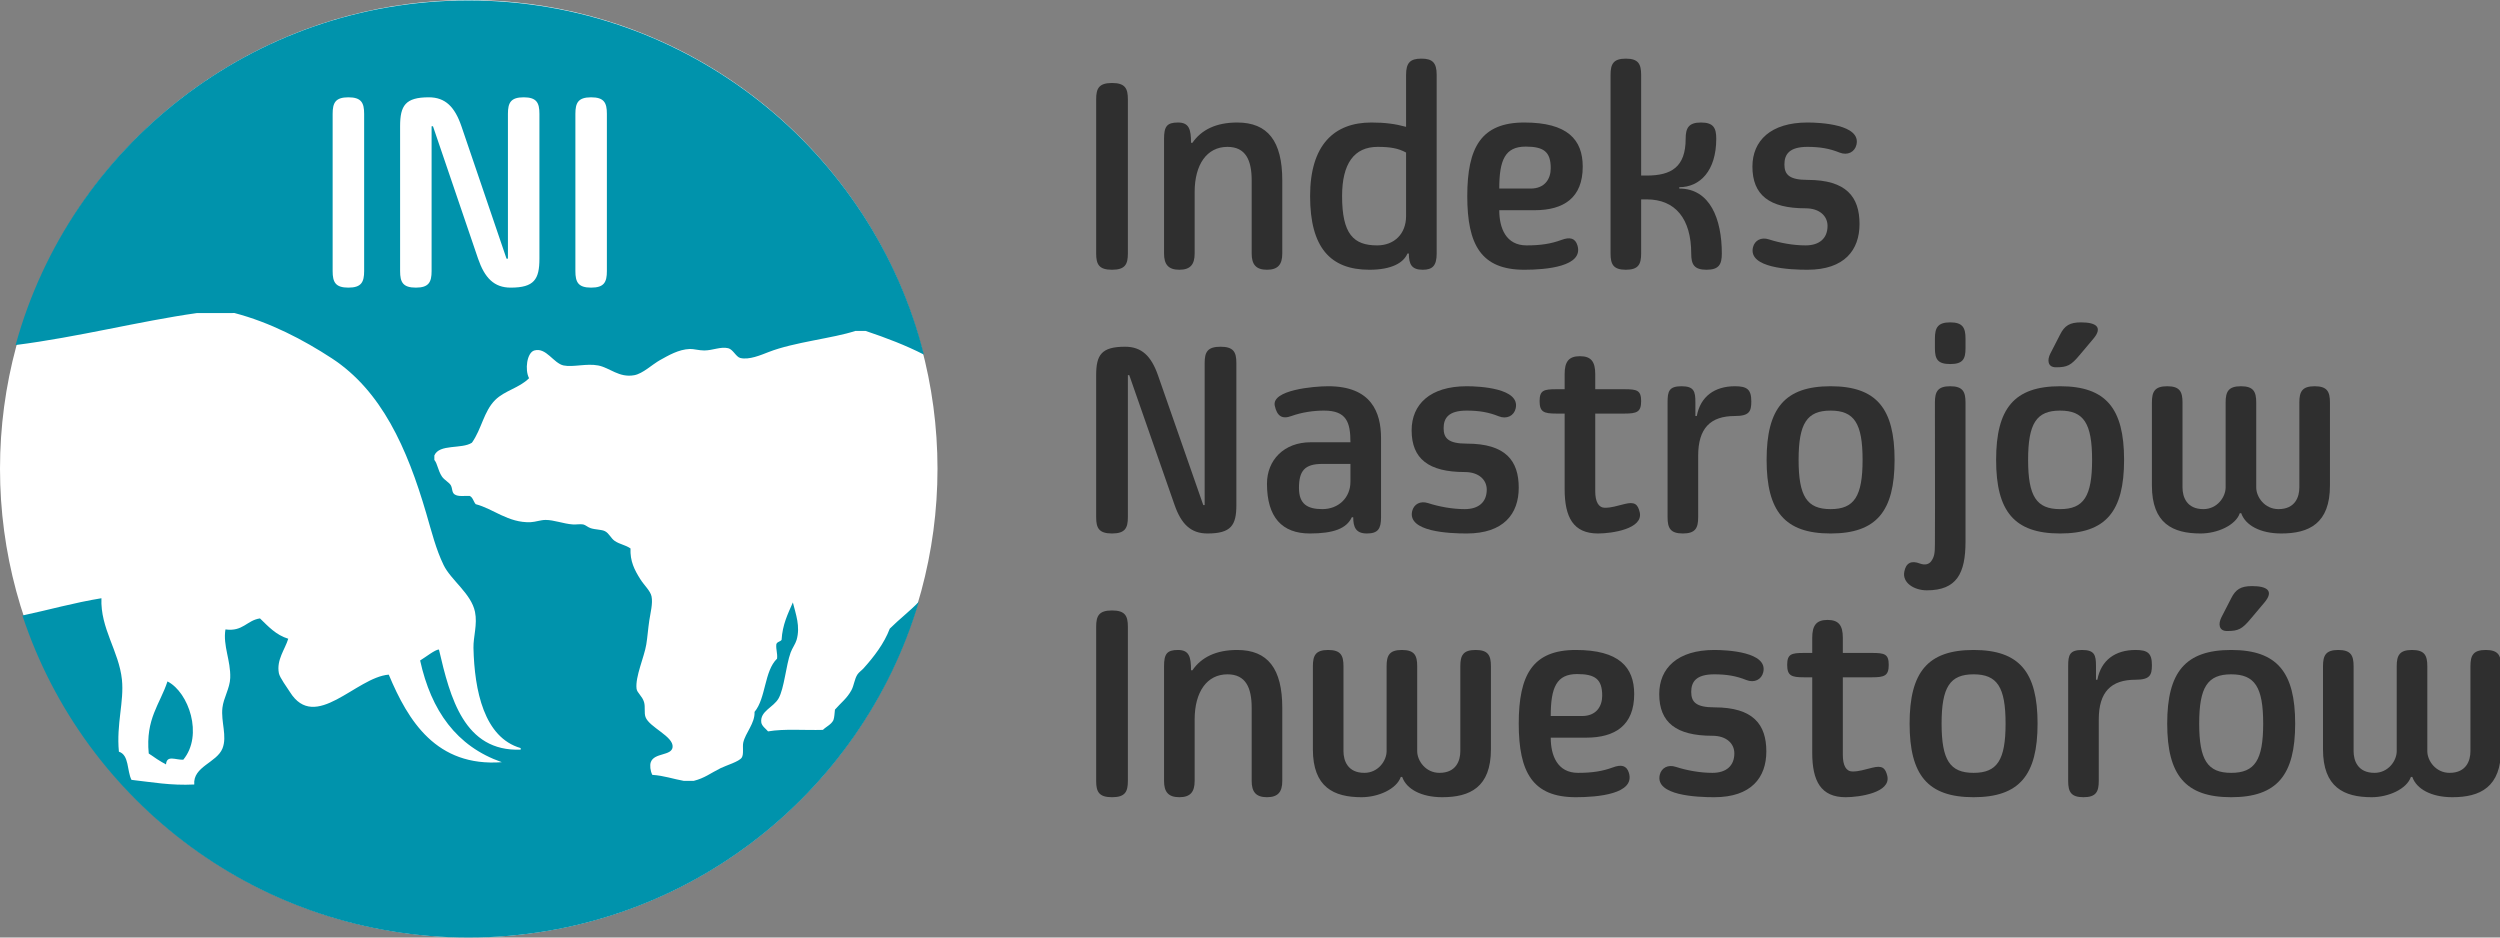
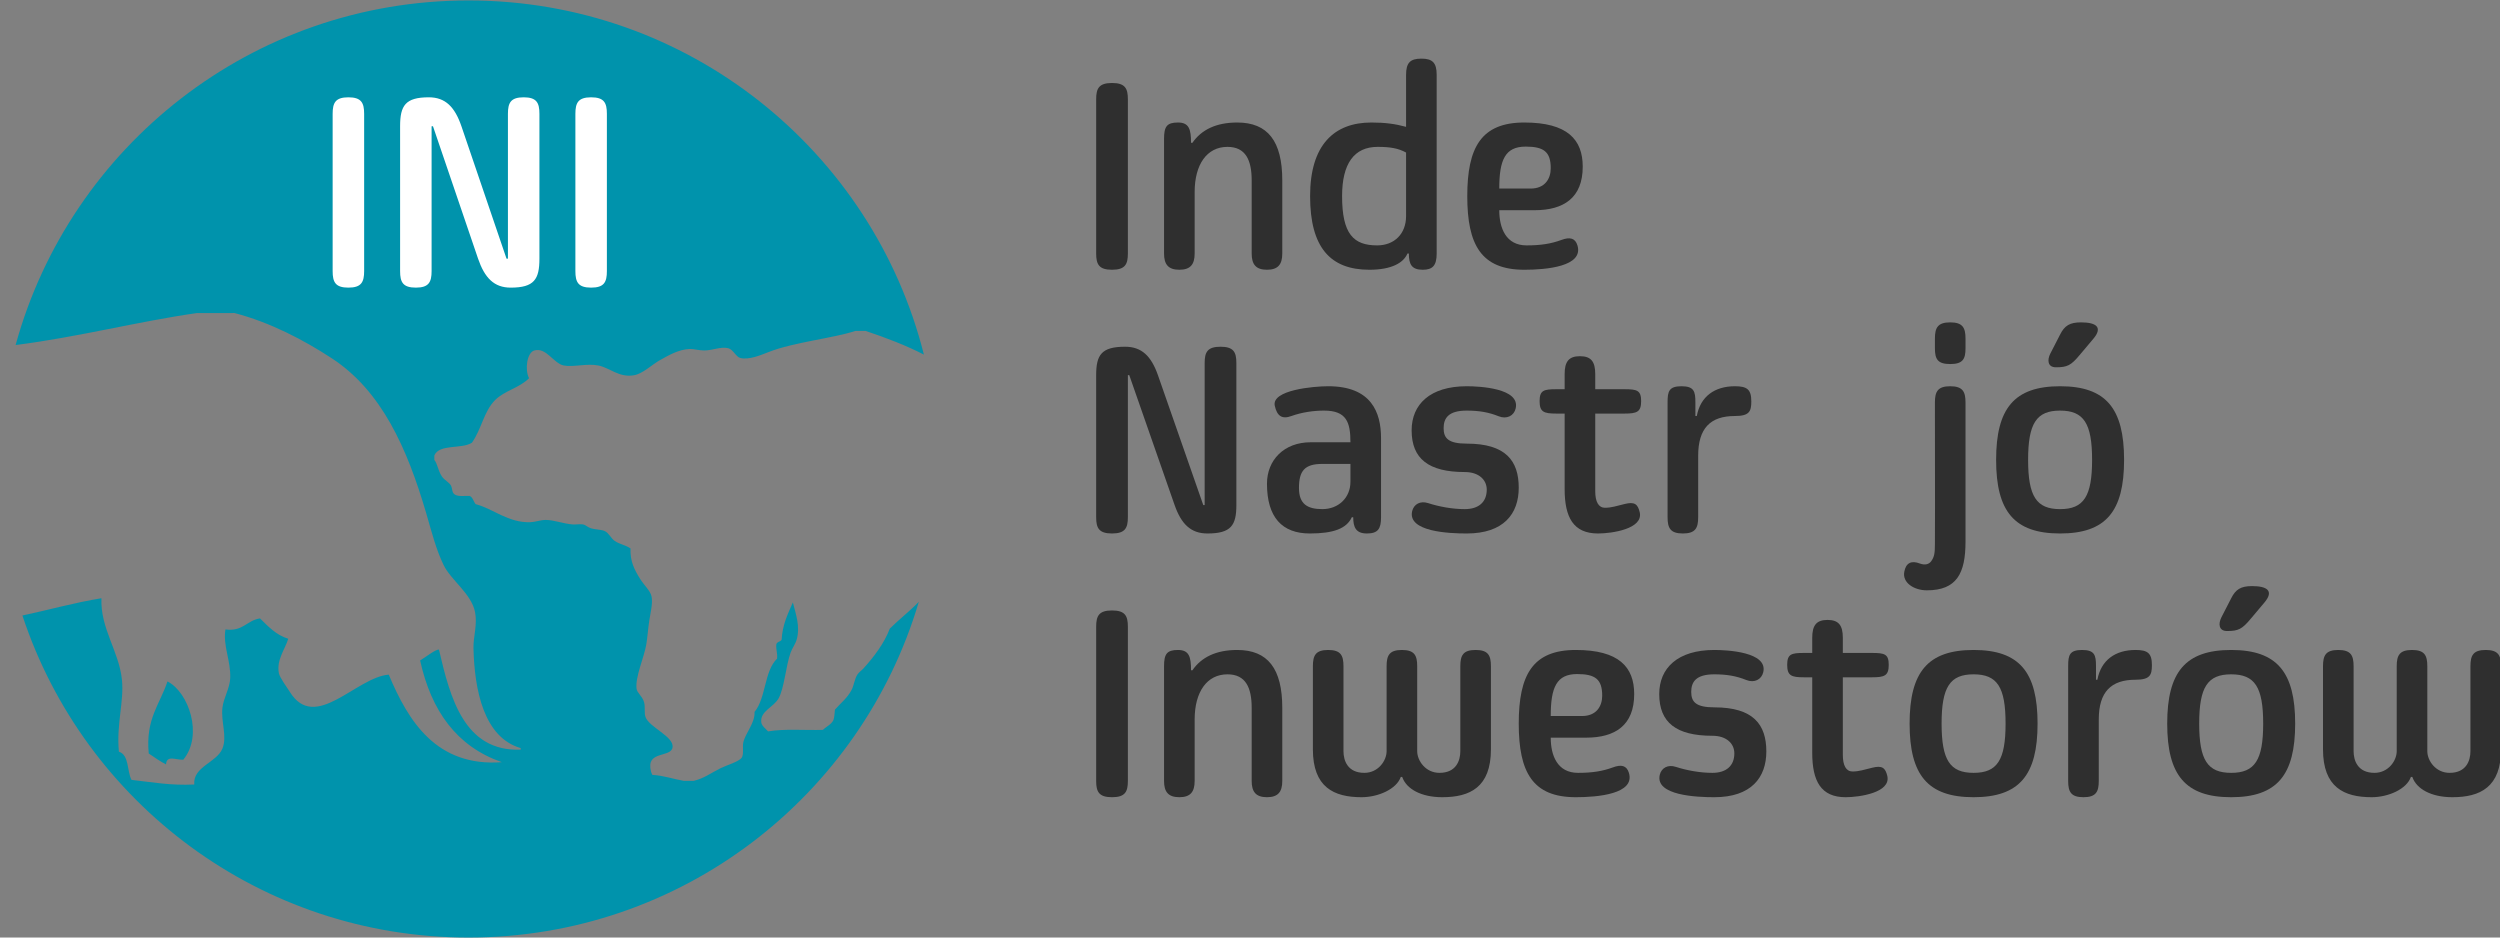
<svg xmlns="http://www.w3.org/2000/svg" width="100%" height="100%" viewBox="0 0 480 180" version="1.1" xml:space="preserve" style="fill-rule:evenodd;clip-rule:evenodd;stroke-linejoin:round;stroke-miterlimit:2;">
  <rect x="0" y="0" width="480" height="180" fill="#808080" stroke="none" />
  <g>
-     <circle cx="90" cy="90" r="90" style="fill:#fff;" />
-   </g>
+     </g>
  <g>
    <clipPath>
      <rect x="3" y="-0.007" width="175.2" height="180.013" />
    </clipPath>
    <g clip-path="url(#_clip1)">
      <g>
        <path d="M165.79,128.334c-0.324,0.36 -0.889,0.748 -1.151,1.151c-0.586,0.883 -0.658,2.09 -1.155,3.02c-0.854,1.581 -2.029,2.433 -3.175,3.743c-0.082,0.691 -0.09,1.451 -0.293,2.016c-0.429,0.866 -1.365,1.226 -2.017,1.872c-3.507,0.101 -7.465,-0.246 -10.533,0.291c-0.36,-0.45 -1.208,-1.018 -1.299,-1.726c-0.274,-2.166 2.34,-2.874 3.32,-4.611c1.092,-1.936 1.415,-6.322 2.306,-8.78c0.319,-0.876 0.936,-1.685 1.154,-2.45c0.746,-2.59 -0.152,-4.915 -0.716,-7.196c-0.949,2.176 -2,4.242 -2.167,7.196c-0.263,0.36 -0.901,0.349 -1.013,0.865c-0.085,1.048 0.255,1.67 0.146,2.737c-2.477,2.372 -2.116,7.579 -4.326,10.223c0.105,2.186 -1.759,4.029 -2.169,5.9c-0.171,0.78 0.143,2.228 -0.287,2.878c-0.499,0.764 -2.996,1.499 -4.043,2.017c-1.996,0.99 -3.062,1.915 -5.192,2.45l-1.876,-0c-2.047,-0.36 -3.796,-1.01 -6.059,-1.156c-0.395,-0.768 -0.504,-1.844 -0.29,-2.445c0.664,-1.847 3.998,-1.173 4.186,-2.883c0.222,-2.052 -4.46,-3.798 -5.194,-5.755c-0.311,-0.825 -0.012,-1.939 -0.287,-2.881c-0.357,-1.202 -1.349,-1.775 -1.443,-2.593c-0.27,-2.278 1.479,-6.071 1.872,-8.492c0.227,-1.369 0.337,-2.999 0.579,-4.609c0.222,-1.479 0.705,-3.268 0.43,-4.606c-0.214,-1.065 -1.422,-2.136 -2.159,-3.312c-1.12,-1.776 -1.982,-3.451 -1.88,-5.899c-1.009,-0.693 -2.022,-0.764 -3.031,-1.443c-0.735,-0.499 -1.057,-1.447 -1.872,-1.869c-0.643,-0.334 -1.831,-0.278 -2.746,-0.579c-0.574,-0.189 -0.996,-0.634 -1.442,-0.719c-0.58,-0.107 -1.334,0.05 -2.022,0c-1.75,-0.129 -3.61,-0.869 -5.192,-0.863c-0.976,0.004 -1.925,0.392 -2.885,0.433c-4.272,0.166 -7.21,-2.611 -10.532,-3.457c-0.43,-0.484 -0.527,-1.301 -1.155,-1.584c-1.045,-0.043 -2.18,0.176 -2.884,-0.286c-0.563,-0.368 -0.405,-1.137 -0.726,-1.728c-0.323,-0.603 -1.254,-1.011 -1.729,-1.729c-0.773,-1.171 -0.818,-2.404 -1.446,-3.168l-0,-0.86c0.955,-2.267 5.278,-1.169 7.214,-2.45c1.893,-2.676 2.257,-5.997 4.471,-8.206c1.825,-1.812 4.603,-2.283 6.5,-4.175c-0.852,-1.605 -0.414,-4.92 1.007,-5.327c2.283,-0.653 3.688,2.479 5.628,2.879c1.815,0.373 4.383,-0.431 6.64,0c2.216,0.424 4.002,2.406 6.922,1.87c1.649,-0.298 3.457,-2.074 4.908,-2.878c1.655,-0.918 3.584,-2.075 5.77,-2.159c0.706,-0.029 1.719,0.285 2.744,0.288c1.654,0 3.155,-0.782 4.617,-0.433c0.925,0.222 1.503,1.669 2.31,1.872c1.688,0.426 3.974,-0.566 5.485,-1.153c4.86,-1.895 12.388,-2.634 16.588,-4.031l2.023,0c3.984,1.338 7.732,2.774 11.167,4.537c-9.826,-39.064 -45.241,-67.996 -87.442,-67.996c-41.535,-0 -76.487,28.032 -86.949,66.161c12.06,-1.538 23.66,-4.554 34.795,-6.137c2.41,-0.002 4.821,-0.005 7.231,-0.008c6.82,1.788 13.215,5.119 18.693,8.699c9.524,6.231 14.445,17.188 18.119,29.75c1.045,3.573 1.861,6.881 3.329,9.92c1.407,2.917 5.315,5.486 6.037,9.011c0.494,2.412 -0.342,4.786 -0.296,6.913c0.187,8.198 2.039,17.212 9.064,19.235l0,0.303c-10.842,0.405 -13.537,-9.94 -15.692,-19.227c-0.717,-0.003 -2.547,1.459 -3.613,2.107c2.118,9.623 6.98,16.5 15.692,19.527c-12.568,0.926 -17.985,-7.894 -21.714,-16.812c-6.276,0.498 -14.111,11.143 -18.982,3.332c-0.535,-0.85 -1.959,-2.767 -2.116,-3.606c-0.487,-2.587 1.184,-4.57 1.799,-6.615c-2.377,-0.729 -3.843,-2.381 -5.428,-3.905c-2.541,0.371 -3.247,2.574 -6.63,2.115c-0.513,3.146 1.036,5.954 0.917,9.318c-0.067,1.971 -1.282,3.821 -1.497,5.716c-0.313,2.707 0.945,5.459 0.009,7.817c-1.087,2.734 -5.712,3.479 -5.416,6.922c-4.542,0.228 -8.175,-0.456 -12.054,-0.889c-0.883,-1.725 -0.428,-4.789 -2.417,-5.407c-0.507,-5.359 1.022,-9.607 0.582,-13.832c-0.573,-5.501 -4.165,-9.814 -3.935,-15.634c-5.303,0.861 -10.087,2.239 -15.171,3.316c11.839,35.904 45.697,61.832 85.643,61.832c40.916,-0 75.444,-27.2 86.464,-64.461c-1.75,1.826 -3.79,3.362 -5.577,5.156c-1.083,2.866 -3.043,5.4 -5.046,7.632Z" style="fill:#0093ac;fill-rule:nonzero;" />
        <path d="M35.188,145.867c-1.487,0.062 -3.182,-0.962 -3.312,0.906c-1.185,-0.629 -2.257,-1.36 -3.318,-2.102c-0.637,-6.68 2.157,-9.444 3.598,-13.838c4.078,2.075 6.921,10.328 3.032,15.034Z" style="fill:#0093ac;fill-rule:nonzero;" />
        <path d="M69.916,21.861c-0,-2.121 -0.536,-3.178 -3.024,-3.178c-2.498,0 -3.025,1.057 -3.025,3.178l0,30.186c0,2.122 0.527,3.178 3.025,3.178c2.488,0 3.024,-1.056 3.024,-3.178l-0,-30.186Zm12.415,-3.178c-4.505,0 -5.511,1.587 -5.511,5.562l-0,27.802c-0,2.122 0.526,3.178 3.024,3.178c2.487,0 3.023,-1.056 3.023,-3.178l0,-27.807l0.264,-0l8.658,25.425c1.274,3.706 3.08,5.56 6.264,5.56c4.506,0 5.517,-1.587 5.517,-5.56l0,-27.809c0,-2.116 -0.532,-3.173 -3.024,-3.173c-2.493,0 -3.024,1.057 -3.024,3.173l0,27.813l-0.268,-0l-8.658,-25.424c-1.27,-3.708 -3.076,-5.562 -6.265,-5.562Zm34.191,3.178c0,-2.121 -0.525,-3.178 -3.023,-3.178c-2.494,0 -3.024,1.057 -3.024,3.178l-0,30.186c-0,2.122 0.53,3.178 3.024,3.178c2.498,0 3.023,-1.056 3.023,-3.178l0,-30.186Z" style="fill:#fff;fill-rule:nonzero;" />
      </g>
    </g>
    <g />
  </g>
  <g>
    <g transform="matrix(1.062,0,0,1.013,39.92,24.697)">
      <g transform="matrix(1,0,0,1.02,0,-0.525)">
        <g transform="matrix(50.295,0,0,50.295,157.318,26.235)">
          <path d="M0.179,-0.62c-0,-0.04 -0.01,-0.06 -0.057,-0.06c-0.047,0 -0.057,0.02 -0.057,0.06l0,0.57c0,0.04 0.01,0.06 0.057,0.06c0.047,-0 0.057,-0.02 0.057,-0.06l-0,-0.57Z" style="fill:#2f2f2f;fill-rule:nonzero;" />
        </g>
        <g transform="matrix(50.295,0,0,50.295,169.59,26.235)">
          <path d="M0.328,-0.534c-0.076,0 -0.129,0.027 -0.161,0.075l-0.005,-0c-0,-0.05 -0.007,-0.075 -0.047,-0.075c-0.04,0 -0.05,0.015 -0.05,0.06l0,0.424c0,0.04 0.015,0.06 0.055,0.06c0.04,-0 0.055,-0.02 0.055,-0.06l-0,-0.227c-0,-0.102 0.044,-0.167 0.118,-0.167c0.066,-0 0.087,0.05 0.087,0.124l0,0.27c0,0.04 0.015,0.06 0.055,0.06c0.04,-0 0.055,-0.02 0.055,-0.06l-0,-0.27c-0,-0.145 -0.052,-0.214 -0.162,-0.214Z" style="fill:#2f2f2f;fill-rule:nonzero;" />
        </g>
        <g transform="matrix(50.295,0,0,50.295,197.001,26.235)">
          <path d="M0.288,-0.444c0.044,-0 0.074,0.005 0.102,0.021l0,0.235c0,0.065 -0.042,0.108 -0.104,0.108c-0.085,0 -0.126,-0.042 -0.126,-0.182c-0,-0.12 0.043,-0.182 0.128,-0.182Zm0.162,0.454c0.035,-0 0.05,-0.015 0.05,-0.06l-0,-0.66c-0,-0.045 -0.015,-0.06 -0.055,-0.06c-0.04,0 -0.055,0.015 -0.055,0.06l0,0.192c-0.039,-0.011 -0.076,-0.016 -0.125,-0.016c-0.133,0 -0.22,0.082 -0.22,0.272c0,0.19 0.073,0.272 0.213,0.272c0.081,-0 0.123,-0.026 0.137,-0.06l0.005,0c0,0.04 0.01,0.06 0.05,0.06Z" style="fill:#2f2f2f;fill-rule:nonzero;" />
        </g>
        <g transform="matrix(50.295,0,0,50.295,225.417,26.235)">
          <path d="M0.25,-0.534c-0.155,0 -0.205,0.092 -0.205,0.272c0,0.18 0.05,0.272 0.205,0.272c0.079,-0 0.214,-0.012 0.191,-0.09c-0.008,-0.027 -0.027,-0.032 -0.058,-0.02c-0.037,0.014 -0.074,0.02 -0.125,0.02c-0.074,0 -0.098,-0.064 -0.098,-0.13l0.127,-0c0.105,-0 0.173,-0.046 0.173,-0.161c-0,-0.1 -0.055,-0.163 -0.21,-0.163Zm-0.09,0.244c-0,-0.106 0.021,-0.155 0.095,-0.155c0.066,-0 0.09,0.02 0.09,0.08c0,0.04 -0.022,0.075 -0.072,0.075l-0.113,0Z" style="fill:#2f2f2f;fill-rule:nonzero;" />
        </g>
        <g transform="matrix(50.295,0,0,50.295,250.313,26.235)">
-           <path d="M0.312,-0.295c0.074,0 0.133,-0.06 0.133,-0.179c-0,-0.04 -0.01,-0.06 -0.055,-0.06c-0.044,0 -0.055,0.02 -0.055,0.06c0,0.104 -0.051,0.136 -0.14,0.136l-0.02,0l-0,-0.372c-0,-0.04 -0.01,-0.06 -0.055,-0.06c-0.045,0 -0.055,0.02 -0.055,0.06l0,0.66c0,0.04 0.01,0.06 0.055,0.06c0.045,-0 0.055,-0.02 0.055,-0.06l-0,-0.2l0.02,-0c0.104,-0 0.16,0.073 0.16,0.2c0,0.04 0.01,0.06 0.055,0.06c0.045,-0 0.055,-0.02 0.055,-0.06c-0,-0.127 -0.042,-0.24 -0.153,-0.24l0,-0.005Z" style="fill:#2f2f2f;fill-rule:nonzero;" />
-         </g>
+           </g>
        <g transform="matrix(50.295,0,0,50.295,276.466,26.235)">
-           <path d="M0.253,-0.322c-0.066,0 -0.083,-0.02 -0.083,-0.057c-0,-0.037 0.017,-0.065 0.083,-0.065c0.044,-0 0.079,0.006 0.115,0.021c0.029,0.012 0.055,-0.002 0.061,-0.029c0.017,-0.075 -0.131,-0.082 -0.176,-0.082c-0.132,0 -0.198,0.067 -0.198,0.163c0,0.105 0.061,0.154 0.191,0.154c0.051,-0 0.079,0.029 0.079,0.065c0,0.045 -0.028,0.072 -0.079,0.072c-0.044,0 -0.092,-0.009 -0.131,-0.022c-0.029,-0.01 -0.052,0.004 -0.058,0.029c-0.018,0.077 0.134,0.083 0.196,0.083c0.133,-0 0.187,-0.073 0.187,-0.169c-0,-0.1 -0.047,-0.163 -0.187,-0.163Z" style="fill:#2f2f2f;fill-rule:nonzero;" />
-         </g>
+           </g>
      </g>
      <g transform="matrix(1,0,0,1.02,0,-1.524)">
        <g transform="matrix(50.295,0,0,50.295,157.318,76.221)">
          <path d="M0.169,-0.68c-0.085,0 -0.104,0.03 -0.104,0.105l0,0.525c0,0.04 0.01,0.06 0.057,0.06c0.047,-0 0.057,-0.02 0.057,-0.06l-0,-0.525l0.005,-0l0.163,0.48c0.024,0.07 0.058,0.105 0.118,0.105c0.085,-0 0.104,-0.03 0.104,-0.105l-0,-0.525c-0,-0.04 -0.01,-0.06 -0.057,-0.06c-0.047,0 -0.057,0.02 -0.057,0.06l0,0.525l-0.005,0l-0.163,-0.48c-0.024,-0.07 -0.058,-0.105 -0.118,-0.105Z" style="fill:#2f2f2f;fill-rule:nonzero;" />
        </g>
        <g transform="matrix(50.295,0,0,50.295,189.205,76.221)">
          <path d="M0.345,-0.327l-0.143,0c-0.096,0 -0.157,0.066 -0.157,0.153c0,0.124 0.054,0.184 0.154,0.184c0.085,-0 0.132,-0.018 0.151,-0.06l0.005,0c0,0.036 0.009,0.06 0.049,0.06c0.04,-0 0.051,-0.017 0.051,-0.06l-0,-0.292c-0,-0.096 -0.035,-0.192 -0.19,-0.192c-0.053,0 -0.204,0.014 -0.192,0.072c0.008,0.038 0.026,0.051 0.06,0.038c0.038,-0.014 0.08,-0.02 0.117,-0.02c0.081,-0 0.095,0.043 0.095,0.117Zm0,0.08l0,0.066c0,0.059 -0.043,0.101 -0.101,0.101c-0.054,0 -0.084,-0.019 -0.084,-0.078c-0,-0.063 0.02,-0.089 0.084,-0.089l0.101,-0Z" style="fill:#2f2f2f;fill-rule:nonzero;" />
        </g>
        <g transform="matrix(50.295,0,0,50.295,214.855,76.221)">
          <path d="M0.253,-0.322c-0.066,0 -0.083,-0.02 -0.083,-0.057c-0,-0.037 0.017,-0.065 0.083,-0.065c0.044,-0 0.079,0.006 0.115,0.021c0.029,0.012 0.055,-0.002 0.061,-0.029c0.017,-0.075 -0.131,-0.082 -0.176,-0.082c-0.132,0 -0.198,0.067 -0.198,0.163c0,0.105 0.061,0.154 0.191,0.154c0.051,-0 0.079,0.029 0.079,0.065c0,0.045 -0.028,0.072 -0.079,0.072c-0.044,0 -0.092,-0.009 -0.131,-0.022c-0.029,-0.01 -0.052,0.004 -0.058,0.029c-0.018,0.077 0.134,0.083 0.196,0.083c0.133,-0 0.187,-0.073 0.187,-0.169c-0,-0.1 -0.047,-0.163 -0.187,-0.163Z" style="fill:#2f2f2f;fill-rule:nonzero;" />
        </g>
        <g transform="matrix(50.295,0,0,50.295,239.751,76.221)">
          <path d="M0.11,-0.523l-0.03,0c-0.045,0 -0.06,0.004 -0.06,0.044c0,0.04 0.015,0.046 0.06,0.046l0.03,-0l0,0.279c0,0.104 0.031,0.164 0.12,0.164c0.05,-0 0.163,-0.017 0.15,-0.078c-0.007,-0.031 -0.019,-0.04 -0.054,-0.031c-0.028,0.007 -0.048,0.014 -0.071,0.014c-0.023,0 -0.035,-0.022 -0.035,-0.061l-0,-0.287l0.105,-0c0.045,-0 0.06,-0.006 0.06,-0.046c-0,-0.04 -0.015,-0.044 -0.06,-0.044l-0.105,0l-0,-0.056c-0,-0.046 -0.015,-0.066 -0.055,-0.066c-0.04,0 -0.055,0.02 -0.055,0.066l0,0.056Z" style="fill:#2f2f2f;fill-rule:nonzero;" />
        </g>
        <g transform="matrix(50.295,0,0,50.295,260.624,76.221)">
          <path d="M0.307,-0.534c-0.073,0 -0.124,0.038 -0.137,0.11l-0.005,-0l-0,-0.051c-0,-0.04 -0.005,-0.059 -0.05,-0.059c-0.045,0 -0.05,0.019 -0.05,0.059l0,0.425c0,0.04 0.01,0.06 0.055,0.06c0.045,-0 0.055,-0.02 0.055,-0.06l-0,-0.227c-0,-0.102 0.044,-0.147 0.132,-0.147c0.052,-0 0.059,-0.017 0.059,-0.054c-0,-0.044 -0.015,-0.056 -0.059,-0.056Z" style="fill:#2f2f2f;fill-rule:nonzero;" />
        </g>
        <g transform="matrix(50.295,0,0,50.295,279.534,76.221)">
-           <path d="M0.275,-0.534c-0.165,0 -0.23,0.082 -0.23,0.272c0,0.19 0.065,0.272 0.23,0.272c0.165,-0 0.23,-0.082 0.23,-0.272c-0,-0.19 -0.065,-0.272 -0.23,-0.272Zm0,0.09c0.085,-0 0.115,0.047 0.115,0.182c0,0.135 -0.03,0.182 -0.115,0.182c-0.085,0 -0.115,-0.047 -0.115,-0.182c-0,-0.135 0.03,-0.182 0.115,-0.182Z" style="fill:#2f2f2f;fill-rule:nonzero;" />
-         </g>
+           </g>
        <g transform="matrix(50.295,0,0,50.295,307.196,76.221)">
          <path d="M0.155,-0.534c-0.045,0 -0.055,0.02 -0.055,0.06c0.001,0.426 0,0.426 0,0.523c0,0.033 -0.002,0.047 -0.013,0.063c-0.008,0.012 -0.023,0.016 -0.041,0.009c-0.03,-0.012 -0.05,-0.003 -0.056,0.03c-0.008,0.041 0.035,0.069 0.081,0.069c0.107,-0 0.139,-0.062 0.139,-0.18l-0,-0.514c-0,-0.04 -0.01,-0.06 -0.055,-0.06Zm0,-0.082c0.045,-0 0.055,-0.018 0.055,-0.058l-0,-0.036c-0,-0.04 -0.01,-0.06 -0.055,-0.06c-0.045,0 -0.055,0.02 -0.055,0.06l0,0.036c0,0.04 0.01,0.058 0.055,0.058Z" style="fill:#2f2f2f;fill-rule:nonzero;" />
        </g>
        <g transform="matrix(50.295,0,0,50.295,321.027,76.221)">
          <path d="M0.275,-0.534c-0.165,0 -0.23,0.082 -0.23,0.272c0,0.19 0.065,0.272 0.23,0.272c0.165,-0 0.23,-0.082 0.23,-0.272c-0,-0.19 -0.065,-0.272 -0.23,-0.272Zm0,0.09c0.085,-0 0.115,0.047 0.115,0.182c0,0.135 -0.03,0.182 -0.115,0.182c-0.085,0 -0.115,-0.047 -0.115,-0.182c-0,-0.135 0.03,-0.182 0.115,-0.182Zm-0.015,-0.16c0.041,0 0.054,-0.007 0.085,-0.045l0.05,-0.061c0.034,-0.042 0.01,-0.06 -0.045,-0.06c-0.04,0 -0.059,0.012 -0.075,0.045l-0.035,0.07c-0.012,0.024 -0.01,0.051 0.02,0.051Z" style="fill:#2f2f2f;fill-rule:nonzero;" />
        </g>
        <g transform="matrix(50.295,0,0,50.295,348.689,76.221)">
-           <path d="M0.64,-0.534c-0.045,0 -0.055,0.02 -0.055,0.06l0,0.314c0,0.035 -0.015,0.08 -0.075,0.08c-0.05,0 -0.08,-0.045 -0.08,-0.08l-0,-0.314c-0,-0.04 -0.01,-0.06 -0.055,-0.06c-0.045,0 -0.055,0.02 -0.055,0.06l0,0.314c0,0.035 -0.03,0.08 -0.08,0.08c-0.06,0 -0.075,-0.045 -0.075,-0.08l-0,-0.314c-0,-0.04 -0.01,-0.06 -0.055,-0.06c-0.045,0 -0.055,0.02 -0.055,0.06l0,0.307c0,0.14 0.075,0.177 0.175,0.177c0.06,-0 0.126,-0.03 0.141,-0.075l0.005,0c0.015,0.045 0.069,0.075 0.144,0.075c0.1,-0 0.175,-0.037 0.175,-0.177l-0,-0.307c-0,-0.04 -0.01,-0.06 -0.055,-0.06Z" style="fill:#2f2f2f;fill-rule:nonzero;" />
-         </g>
+           </g>
      </g>
      <g transform="matrix(1,0,0,1.02,0,-2.524)">
        <g transform="matrix(50.295,0,0,50.295,157.318,126.207)">
          <path d="M0.179,-0.62c-0,-0.04 -0.01,-0.06 -0.057,-0.06c-0.047,0 -0.057,0.02 -0.057,0.06l0,0.57c0,0.04 0.01,0.06 0.057,0.06c0.047,-0 0.057,-0.02 0.057,-0.06l-0,-0.57Z" style="fill:#2f2f2f;fill-rule:nonzero;" />
        </g>
        <g transform="matrix(50.295,0,0,50.295,169.59,126.207)">
          <path d="M0.328,-0.534c-0.076,0 -0.129,0.027 -0.161,0.075l-0.005,-0c-0,-0.05 -0.007,-0.075 -0.047,-0.075c-0.04,0 -0.05,0.015 -0.05,0.06l0,0.424c0,0.04 0.015,0.06 0.055,0.06c0.04,-0 0.055,-0.02 0.055,-0.06l-0,-0.227c-0,-0.102 0.044,-0.167 0.118,-0.167c0.066,-0 0.087,0.05 0.087,0.124l0,0.27c0,0.04 0.015,0.06 0.055,0.06c0.04,-0 0.055,-0.02 0.055,-0.06l-0,-0.27c-0,-0.145 -0.052,-0.214 -0.162,-0.214Z" style="fill:#2f2f2f;fill-rule:nonzero;" />
        </g>
        <g transform="matrix(50.295,0,0,50.295,197.001,126.207)">
          <path d="M0.64,-0.534c-0.045,0 -0.055,0.02 -0.055,0.06l0,0.314c0,0.035 -0.015,0.08 -0.075,0.08c-0.05,0 -0.08,-0.045 -0.08,-0.08l-0,-0.314c-0,-0.04 -0.01,-0.06 -0.055,-0.06c-0.045,0 -0.055,0.02 -0.055,0.06l0,0.314c0,0.035 -0.03,0.08 -0.08,0.08c-0.06,0 -0.075,-0.045 -0.075,-0.08l-0,-0.314c-0,-0.04 -0.01,-0.06 -0.055,-0.06c-0.045,0 -0.055,0.02 -0.055,0.06l0,0.307c0,0.14 0.075,0.177 0.175,0.177c0.06,-0 0.126,-0.03 0.141,-0.075l0.005,0c0.015,0.045 0.069,0.075 0.144,0.075c0.1,-0 0.175,-0.037 0.175,-0.177l-0,-0.307c-0,-0.04 -0.01,-0.06 -0.055,-0.06Z" style="fill:#2f2f2f;fill-rule:nonzero;" />
        </g>
        <g transform="matrix(50.295,0,0,50.295,234.722,126.207)">
          <path d="M0.25,-0.534c-0.155,0 -0.205,0.092 -0.205,0.272c0,0.18 0.05,0.272 0.205,0.272c0.079,-0 0.214,-0.012 0.191,-0.09c-0.008,-0.027 -0.027,-0.032 -0.058,-0.02c-0.037,0.014 -0.074,0.02 -0.125,0.02c-0.074,0 -0.098,-0.064 -0.098,-0.13l0.127,-0c0.105,-0 0.173,-0.046 0.173,-0.161c-0,-0.1 -0.055,-0.163 -0.21,-0.163Zm-0.09,0.244c-0,-0.106 0.021,-0.155 0.095,-0.155c0.066,-0 0.09,0.02 0.09,0.08c0,0.04 -0.022,0.075 -0.072,0.075l-0.113,0Z" style="fill:#2f2f2f;fill-rule:nonzero;" />
        </g>
        <g transform="matrix(50.295,0,0,50.295,259.618,126.207)">
          <path d="M0.253,-0.322c-0.066,0 -0.083,-0.02 -0.083,-0.057c-0,-0.037 0.017,-0.065 0.083,-0.065c0.044,-0 0.079,0.006 0.115,0.021c0.029,0.012 0.055,-0.002 0.061,-0.029c0.017,-0.075 -0.131,-0.082 -0.176,-0.082c-0.132,0 -0.198,0.067 -0.198,0.163c0,0.105 0.061,0.154 0.191,0.154c0.051,-0 0.079,0.029 0.079,0.065c0,0.045 -0.028,0.072 -0.079,0.072c-0.044,0 -0.092,-0.009 -0.131,-0.022c-0.029,-0.01 -0.052,0.004 -0.058,0.029c-0.018,0.077 0.134,0.083 0.196,0.083c0.133,-0 0.187,-0.073 0.187,-0.169c-0,-0.1 -0.047,-0.163 -0.187,-0.163Z" style="fill:#2f2f2f;fill-rule:nonzero;" />
        </g>
        <g transform="matrix(50.295,0,0,50.295,284.513,126.207)">
          <path d="M0.11,-0.523l-0.03,0c-0.045,0 -0.06,0.004 -0.06,0.044c0,0.04 0.015,0.046 0.06,0.046l0.03,-0l0,0.279c0,0.104 0.031,0.164 0.12,0.164c0.05,-0 0.163,-0.017 0.15,-0.078c-0.007,-0.031 -0.019,-0.04 -0.054,-0.031c-0.028,0.007 -0.048,0.014 -0.071,0.014c-0.023,0 -0.035,-0.022 -0.035,-0.061l-0,-0.287l0.105,-0c0.045,-0 0.06,-0.006 0.06,-0.046c-0,-0.04 -0.015,-0.044 -0.06,-0.044l-0.105,0l-0,-0.056c-0,-0.046 -0.015,-0.066 -0.055,-0.066c-0.04,0 -0.055,0.02 -0.055,0.066l0,0.056Z" style="fill:#2f2f2f;fill-rule:nonzero;" />
        </g>
        <g transform="matrix(50.295,0,0,50.295,305.386,126.207)">
          <path d="M0.275,-0.534c-0.165,0 -0.23,0.082 -0.23,0.272c0,0.19 0.065,0.272 0.23,0.272c0.165,-0 0.23,-0.082 0.23,-0.272c-0,-0.19 -0.065,-0.272 -0.23,-0.272Zm0,0.09c0.085,-0 0.115,0.047 0.115,0.182c0,0.135 -0.03,0.182 -0.115,0.182c-0.085,0 -0.115,-0.047 -0.115,-0.182c-0,-0.135 0.03,-0.182 0.115,-0.182Z" style="fill:#2f2f2f;fill-rule:nonzero;" />
        </g>
        <g transform="matrix(50.295,0,0,50.295,333.048,126.207)">
          <path d="M0.307,-0.534c-0.073,0 -0.124,0.038 -0.137,0.11l-0.005,-0l-0,-0.051c-0,-0.04 -0.005,-0.059 -0.05,-0.059c-0.045,0 -0.05,0.019 -0.05,0.059l0,0.425c0,0.04 0.01,0.06 0.055,0.06c0.045,-0 0.055,-0.02 0.055,-0.06l-0,-0.227c-0,-0.102 0.044,-0.147 0.132,-0.147c0.052,-0 0.059,-0.017 0.059,-0.054c-0,-0.044 -0.015,-0.056 -0.059,-0.056Z" style="fill:#2f2f2f;fill-rule:nonzero;" />
        </g>
        <g transform="matrix(50.295,0,0,50.295,351.959,126.207)">
          <path d="M0.275,-0.534c-0.165,0 -0.23,0.082 -0.23,0.272c0,0.19 0.065,0.272 0.23,0.272c0.165,-0 0.23,-0.082 0.23,-0.272c-0,-0.19 -0.065,-0.272 -0.23,-0.272Zm0,0.09c0.085,-0 0.115,0.047 0.115,0.182c0,0.135 -0.03,0.182 -0.115,0.182c-0.085,0 -0.115,-0.047 -0.115,-0.182c-0,-0.135 0.03,-0.182 0.115,-0.182Zm-0.015,-0.16c0.041,0 0.054,-0.007 0.085,-0.045l0.05,-0.061c0.034,-0.042 0.01,-0.06 -0.045,-0.06c-0.04,0 -0.059,0.012 -0.075,0.045l-0.035,0.07c-0.012,0.024 -0.01,0.051 0.02,0.051Z" style="fill:#2f2f2f;fill-rule:nonzero;" />
        </g>
        <g transform="matrix(50.295,0,0,50.295,379.621,126.207)">
          <path d="M0.64,-0.534c-0.045,0 -0.055,0.02 -0.055,0.06l0,0.314c0,0.035 -0.015,0.08 -0.075,0.08c-0.05,0 -0.08,-0.045 -0.08,-0.08l-0,-0.314c-0,-0.04 -0.01,-0.06 -0.055,-0.06c-0.045,0 -0.055,0.02 -0.055,0.06l0,0.314c0,0.035 -0.03,0.08 -0.08,0.08c-0.06,0 -0.075,-0.045 -0.075,-0.08l-0,-0.314c-0,-0.04 -0.01,-0.06 -0.055,-0.06c-0.045,0 -0.055,0.02 -0.055,0.06l0,0.307c0,0.14 0.075,0.177 0.175,0.177c0.06,-0 0.126,-0.03 0.141,-0.075l0.005,0c0.015,0.045 0.069,0.075 0.144,0.075c0.1,-0 0.175,-0.037 0.175,-0.177l-0,-0.307c-0,-0.04 -0.01,-0.06 -0.055,-0.06Z" style="fill:#2f2f2f;fill-rule:nonzero;" />
        </g>
      </g>
    </g>
  </g>
</svg>